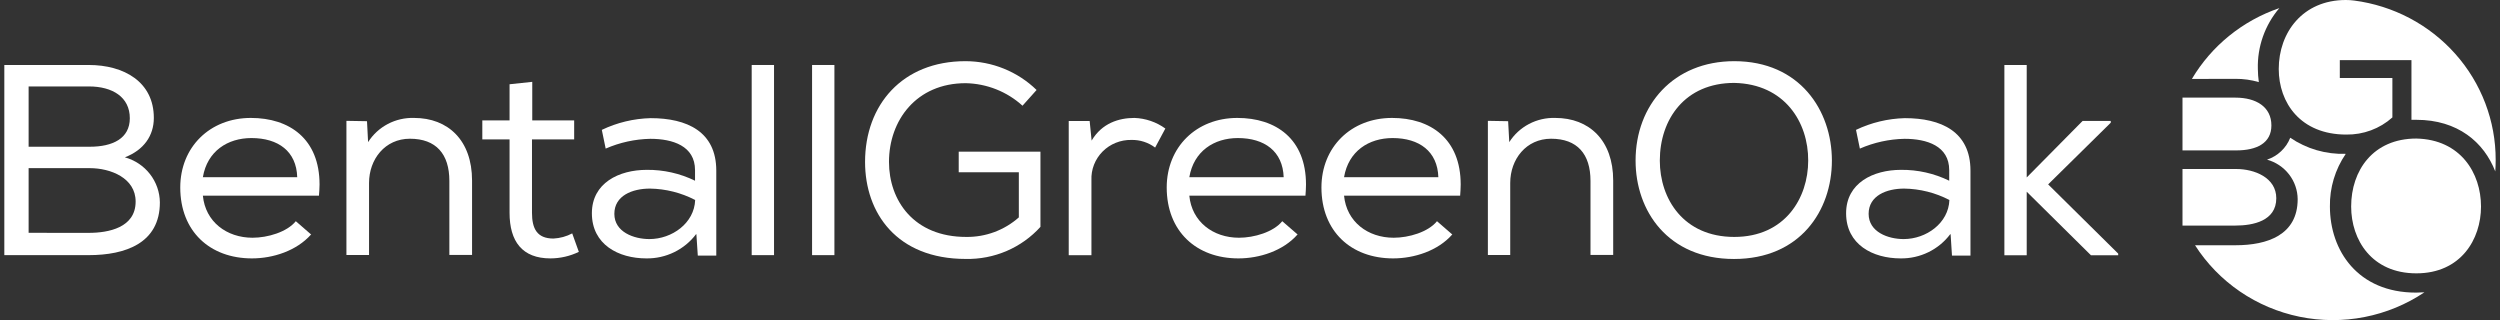
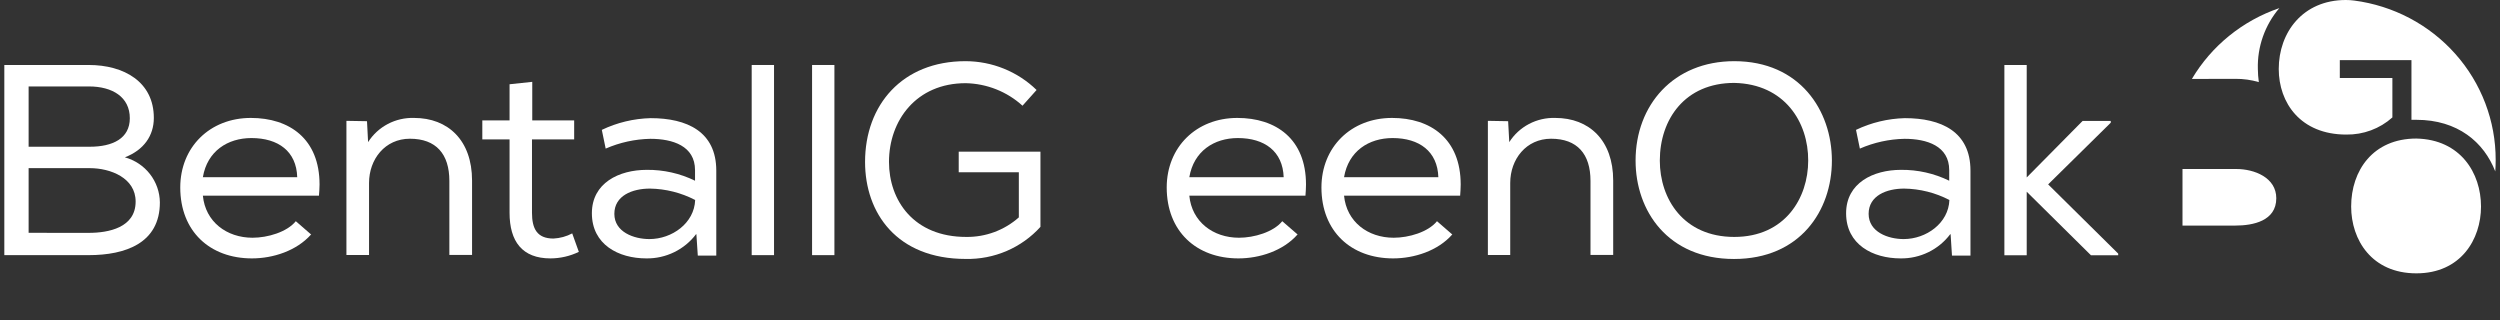
<svg xmlns="http://www.w3.org/2000/svg" width="289" height="37" viewBox="0 0 289 37" fill="none">
  <rect x="0" y="0" width="289" height="37" fill="#333333" stroke="none" />
  <g clip-path="url(#clip0_363_48)">
    <path d="M17.783 13.633C17.783 15.675 16.634 17.339 14.435 18.187C15.591 18.507 16.611 19.188 17.34 20.128C18.07 21.068 18.47 22.215 18.481 23.398C18.481 28.113 14.498 29.494 10.257 29.494H0.5V7.512H10.257C14.33 7.512 17.783 9.461 17.783 13.633ZM10.383 16.962C13.007 16.962 15.007 16.021 15.007 13.669C15.007 11.218 12.997 9.993 10.283 9.993H3.308V16.962H10.383ZM10.257 26.919C12.55 26.919 15.679 26.319 15.679 23.3C15.679 20.57 12.776 19.438 10.383 19.438H3.308V26.914L10.257 26.919Z" fill="white" />
    <path d="M29.125 29.871C24.249 29.871 20.838 26.728 20.838 21.672C20.838 17.019 24.249 13.633 28.999 13.633C33.466 13.633 36.94 16.052 36.94 21.33C36.94 21.739 36.904 22.178 36.872 22.618H23.452C23.74 25.632 26.197 27.482 29.193 27.482C30.946 27.482 33.177 26.826 34.195 25.57L35.98 27.12H35.948C34.274 28.992 31.581 29.871 29.125 29.871ZM29.062 15.959C26.323 15.959 23.961 17.463 23.452 20.483H34.358C34.274 17.5 32.175 15.959 29.062 15.959Z" fill="white" />
    <path d="M42.425 14.01L42.551 16.43C43.112 15.545 43.898 14.822 44.832 14.331C45.766 13.84 46.815 13.599 47.873 13.633C51.793 13.633 54.57 16.218 54.57 20.87V29.473H51.946V20.907C51.946 17.805 50.413 16.037 47.385 16.037C44.514 16.037 42.661 18.394 42.661 21.155V29.478H40.047V13.969L42.425 14.01Z" fill="white" />
    <path d="M66.374 13.917V16.114H61.498V24.593C61.498 26.418 62.07 27.576 63.98 27.576C64.739 27.537 65.479 27.334 66.148 26.981L66.914 29.116C65.891 29.61 64.768 29.868 63.629 29.871C60.38 29.871 58.905 27.922 58.905 24.593V16.114H55.756V13.917H58.905V9.74L61.529 9.461V13.917H66.374Z" fill="white" />
    <path d="M74.719 29.871C71.496 29.871 68.421 28.268 68.421 24.654C68.421 21.139 71.57 19.635 74.766 19.635C76.7 19.614 78.612 20.045 80.345 20.891V19.666C80.345 16.869 77.763 16.047 75.181 16.047C73.4 16.083 71.644 16.468 70.016 17.179L69.57 15.013C71.331 14.17 73.255 13.708 75.212 13.658C79.411 13.658 82.802 15.209 82.802 19.723V29.545H80.665L80.503 27.095L80.471 27.064C79.807 27.948 78.939 28.663 77.939 29.151C76.939 29.64 75.835 29.886 74.719 29.871ZM75.133 21.801C73.092 21.801 71.019 22.618 71.019 24.722C71.019 26.826 73.281 27.637 75.07 27.637C77.695 27.637 80.266 25.787 80.361 23.119C78.748 22.28 76.957 21.828 75.133 21.801Z" fill="white" />
    <path d="M86.895 29.494V7.512H89.478V29.494H86.895Z" fill="white" />
    <path d="M93.876 29.494V7.512H96.458V29.494H93.876Z" fill="white" />
    <path d="M111.631 9.616C105.926 9.616 102.767 13.917 102.767 18.72C102.767 23.181 105.638 27.389 111.689 27.389C113.935 27.418 116.109 26.611 117.777 25.13V19.914H110.828V17.531H120.276V26.226C119.193 27.423 117.861 28.374 116.369 29.014C114.878 29.654 113.263 29.967 111.637 29.933C103.669 29.933 100.001 24.624 100.001 18.72C100.001 12.128 104.304 7.072 111.605 7.072C114.684 7.074 117.639 8.27 119.83 10.402L118.202 12.221C116.41 10.59 114.072 9.663 111.631 9.616Z" fill="white" />
-     <path d="M131.14 13.633C132.429 13.679 133.674 14.106 134.714 14.858L133.533 17.06C132.749 16.467 131.782 16.155 130.794 16.176C130.174 16.164 129.559 16.276 128.986 16.507C128.412 16.737 127.893 17.081 127.46 17.517C127.027 17.953 126.689 18.472 126.467 19.041C126.245 19.611 126.144 20.219 126.17 20.829V29.499H123.545V13.989H125.965L126.191 16.254C127.382 14.232 129.356 13.633 131.14 13.633Z" fill="white" />
    <path d="M143.164 29.871C138.283 29.871 134.872 26.728 134.872 21.672C134.872 17.019 138.283 13.633 143.033 13.633C147.5 13.633 150.974 16.052 150.974 21.33C150.974 21.739 150.943 22.178 150.911 22.618H137.485C137.774 25.632 140.23 27.482 143.227 27.482C144.98 27.482 147.211 26.826 148.229 25.57L150.019 27.12H149.982C148.329 28.992 145.615 29.871 143.164 29.871ZM143.096 15.959C140.356 15.959 138 17.463 137.485 20.483H148.392C148.292 17.5 146.193 15.959 143.096 15.959Z" fill="white" />
    <path d="M161.046 29.871C156.17 29.871 152.758 26.728 152.758 21.672C152.758 17.019 156.17 13.633 160.92 13.633C165.381 13.633 168.856 16.052 168.856 21.33C168.856 21.739 168.824 22.178 168.793 22.618H155.372C155.661 25.632 158.112 27.482 161.109 27.482C162.867 27.482 165.098 26.826 166.116 25.57L167.9 27.12H167.869C166.21 28.992 163.502 29.871 161.046 29.871ZM160.983 15.959C158.243 15.959 155.881 17.463 155.372 20.483H166.273C166.179 17.5 164.074 15.959 160.983 15.959Z" fill="white" />
    <path d="M174.34 14.01L174.471 16.43C175.032 15.545 175.819 14.822 176.753 14.331C177.687 13.84 178.735 13.599 179.793 13.633C183.714 13.633 186.485 16.218 186.485 20.87V29.473H183.861V20.907C183.861 17.805 182.334 16.037 179.305 16.037C176.434 16.037 174.582 18.394 174.582 21.155V29.478H171.999V13.969L174.34 14.01Z" fill="white" />
    <path d="M211.767 18.565C211.767 24.344 208.093 29.938 200.452 29.938C192.81 29.938 189.073 24.381 189.073 18.565C189.073 12.159 193.44 7.072 200.483 7.072C208.041 7.072 211.767 12.754 211.767 18.565ZM200.483 9.585C194.778 9.585 191.875 13.793 191.875 18.565C191.875 22.995 194.62 27.389 200.483 27.389C206.346 27.389 209.028 22.897 209.028 18.565C209.049 14.139 206.319 9.709 200.483 9.585Z" fill="white" />
    <path d="M219.708 29.871C216.491 29.871 213.41 28.268 213.41 24.654C213.41 21.139 216.559 19.635 219.75 19.635C221.684 19.613 223.596 20.044 225.329 20.891V19.666C225.329 16.869 222.747 16.047 220.165 16.047C218.384 16.083 216.628 16.468 215 17.179L214.554 15.013C216.315 14.171 218.239 13.709 220.196 13.658C224.395 13.658 227.786 15.209 227.786 19.723V29.545H225.649L225.492 27.095L225.455 27.064C224.793 27.948 223.926 28.663 222.926 29.151C221.927 29.64 220.824 29.886 219.708 29.871ZM220.123 21.801C218.081 21.801 216.013 22.618 216.013 24.722C216.013 26.826 218.275 27.637 220.06 27.637C222.684 27.637 225.256 25.787 225.35 23.119C223.738 22.279 221.946 21.827 220.123 21.801Z" fill="white" />
    <path d="M240.749 13.979H244.003V14.186L236.766 21.315L244.864 29.318V29.509H241.715L234.288 22.163V29.509H231.706V7.512H234.288V20.514L240.749 13.979Z" fill="white" />
-     <path d="M258.526 17.386C260.841 17.386 262.573 16.564 262.573 14.501C262.573 12.356 260.814 11.286 258.416 11.286H252.296V17.386H258.526Z" fill="white" />
    <path d="M258.416 26.076C260.421 26.076 263.139 25.559 263.139 22.918C263.139 20.524 260.604 19.537 258.51 19.537H252.296V26.076H258.416Z" fill="white" />
    <path d="M258.416 9.114C259.331 9.107 260.242 9.235 261.119 9.492C261.051 8.991 261.014 8.487 261.008 7.982C260.934 5.413 261.817 2.907 263.491 0.936C259.239 2.392 255.654 5.296 253.382 9.125L258.416 9.114Z" fill="white" />
-     <path d="M269.338 23.874C269.303 21.707 269.942 19.582 271.17 17.784C268.883 17.858 266.632 17.205 264.751 15.923C264.52 16.513 264.16 17.046 263.696 17.484C263.233 17.922 262.677 18.253 262.069 18.456C263.081 18.737 263.974 19.334 264.613 20.157C265.251 20.98 265.602 21.985 265.611 23.021C265.611 27.157 262.126 28.351 258.416 28.351H253.745C255.093 30.457 256.858 32.275 258.935 33.695C261.012 35.115 263.358 36.108 265.833 36.616C268.308 37.123 270.861 37.135 273.341 36.649C275.821 36.163 278.175 35.191 280.265 33.79C279.956 33.79 279.63 33.826 279.299 33.826C272.555 33.831 269.338 28.961 269.338 23.874Z" fill="white" />
    <path d="M272.125 0.062C271.812 0.021 271.496 0 271.18 0C266.183 0 263.423 3.769 263.423 7.972C263.423 11.875 265.932 15.556 271.232 15.556C273.199 15.584 275.103 14.877 276.56 13.576V9.016H270.482V6.948H278.764V13.85H279.331C284.112 13.85 287.141 16.435 288.453 19.816C288.484 19.376 288.5 18.932 288.5 18.487C288.509 13.981 286.851 9.625 283.838 6.235C280.824 2.844 276.661 0.65 272.125 0.062Z" fill="white" />
    <path d="M279.331 16.016C274.334 16.016 271.794 19.697 271.794 23.874C271.794 27.751 274.193 31.598 279.331 31.598C284.469 31.598 286.805 27.669 286.805 23.874C286.805 20.002 284.432 16.124 279.331 16.016Z" fill="white" />
  </g>
  <defs>
    <clipPath id="clip0_363_48">
      <rect width="288" height="37" fill="white" transform="translate(0.5)" />
    </clipPath>
  </defs>
</svg>